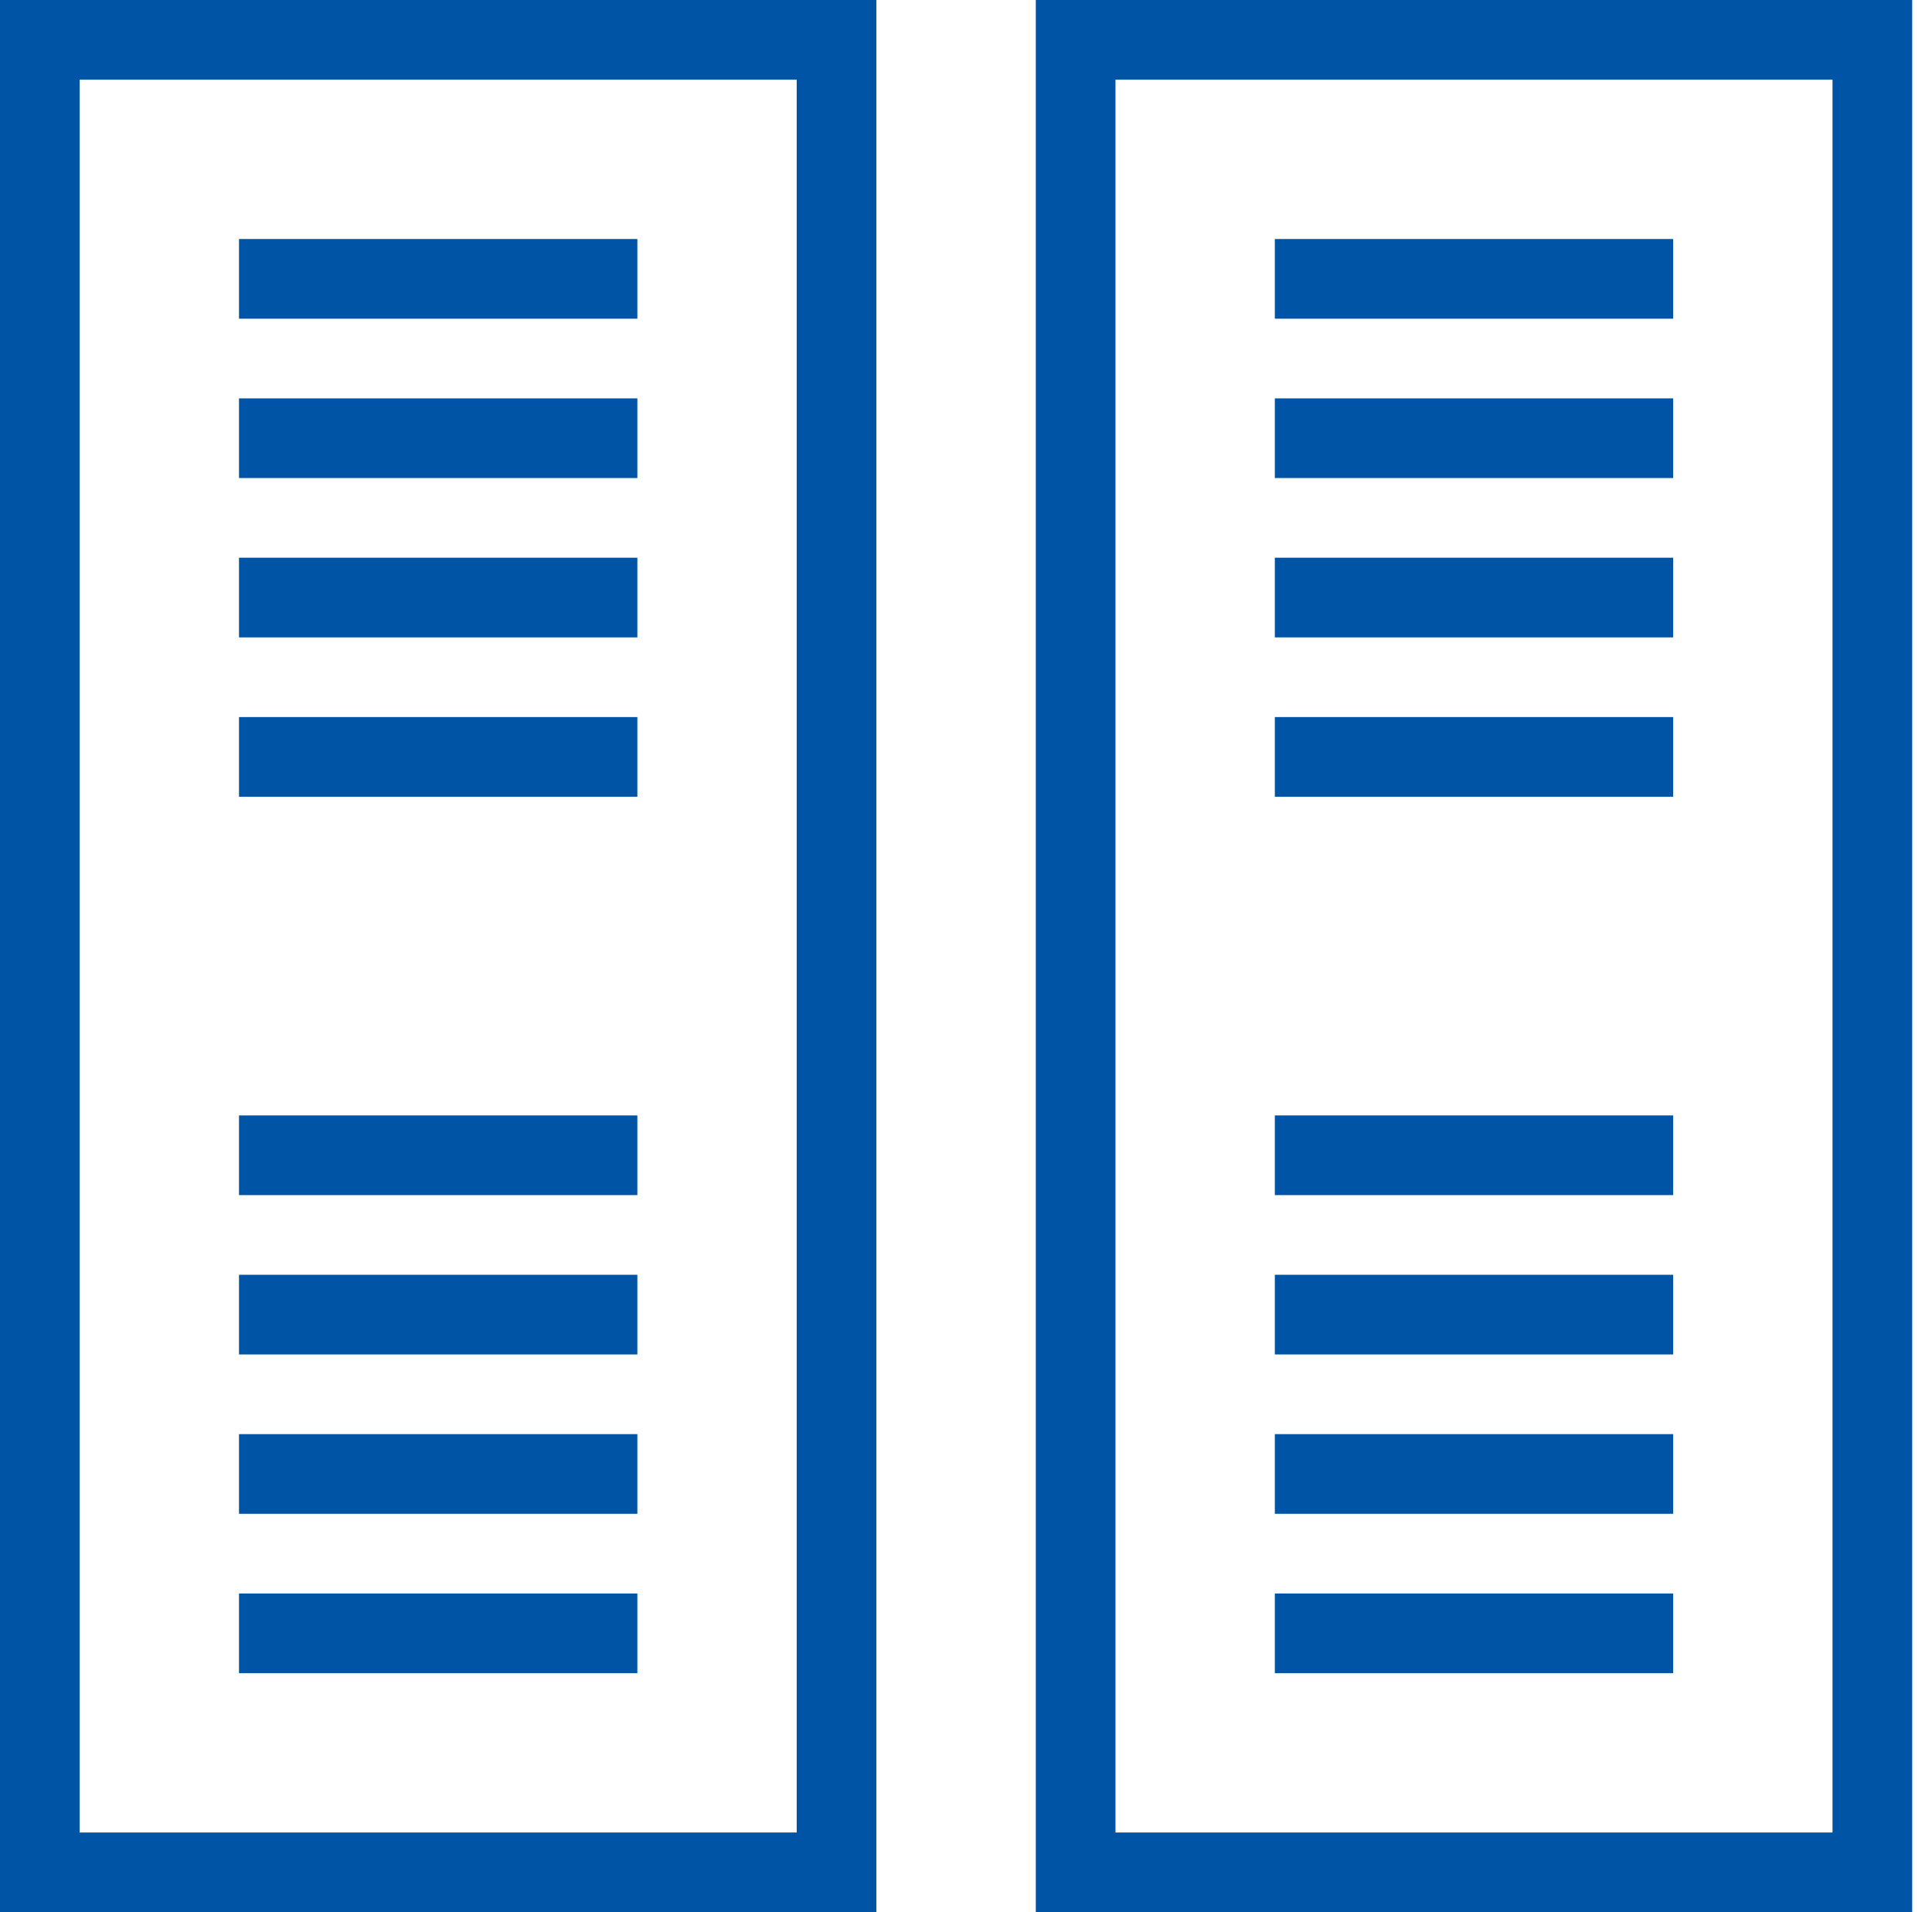
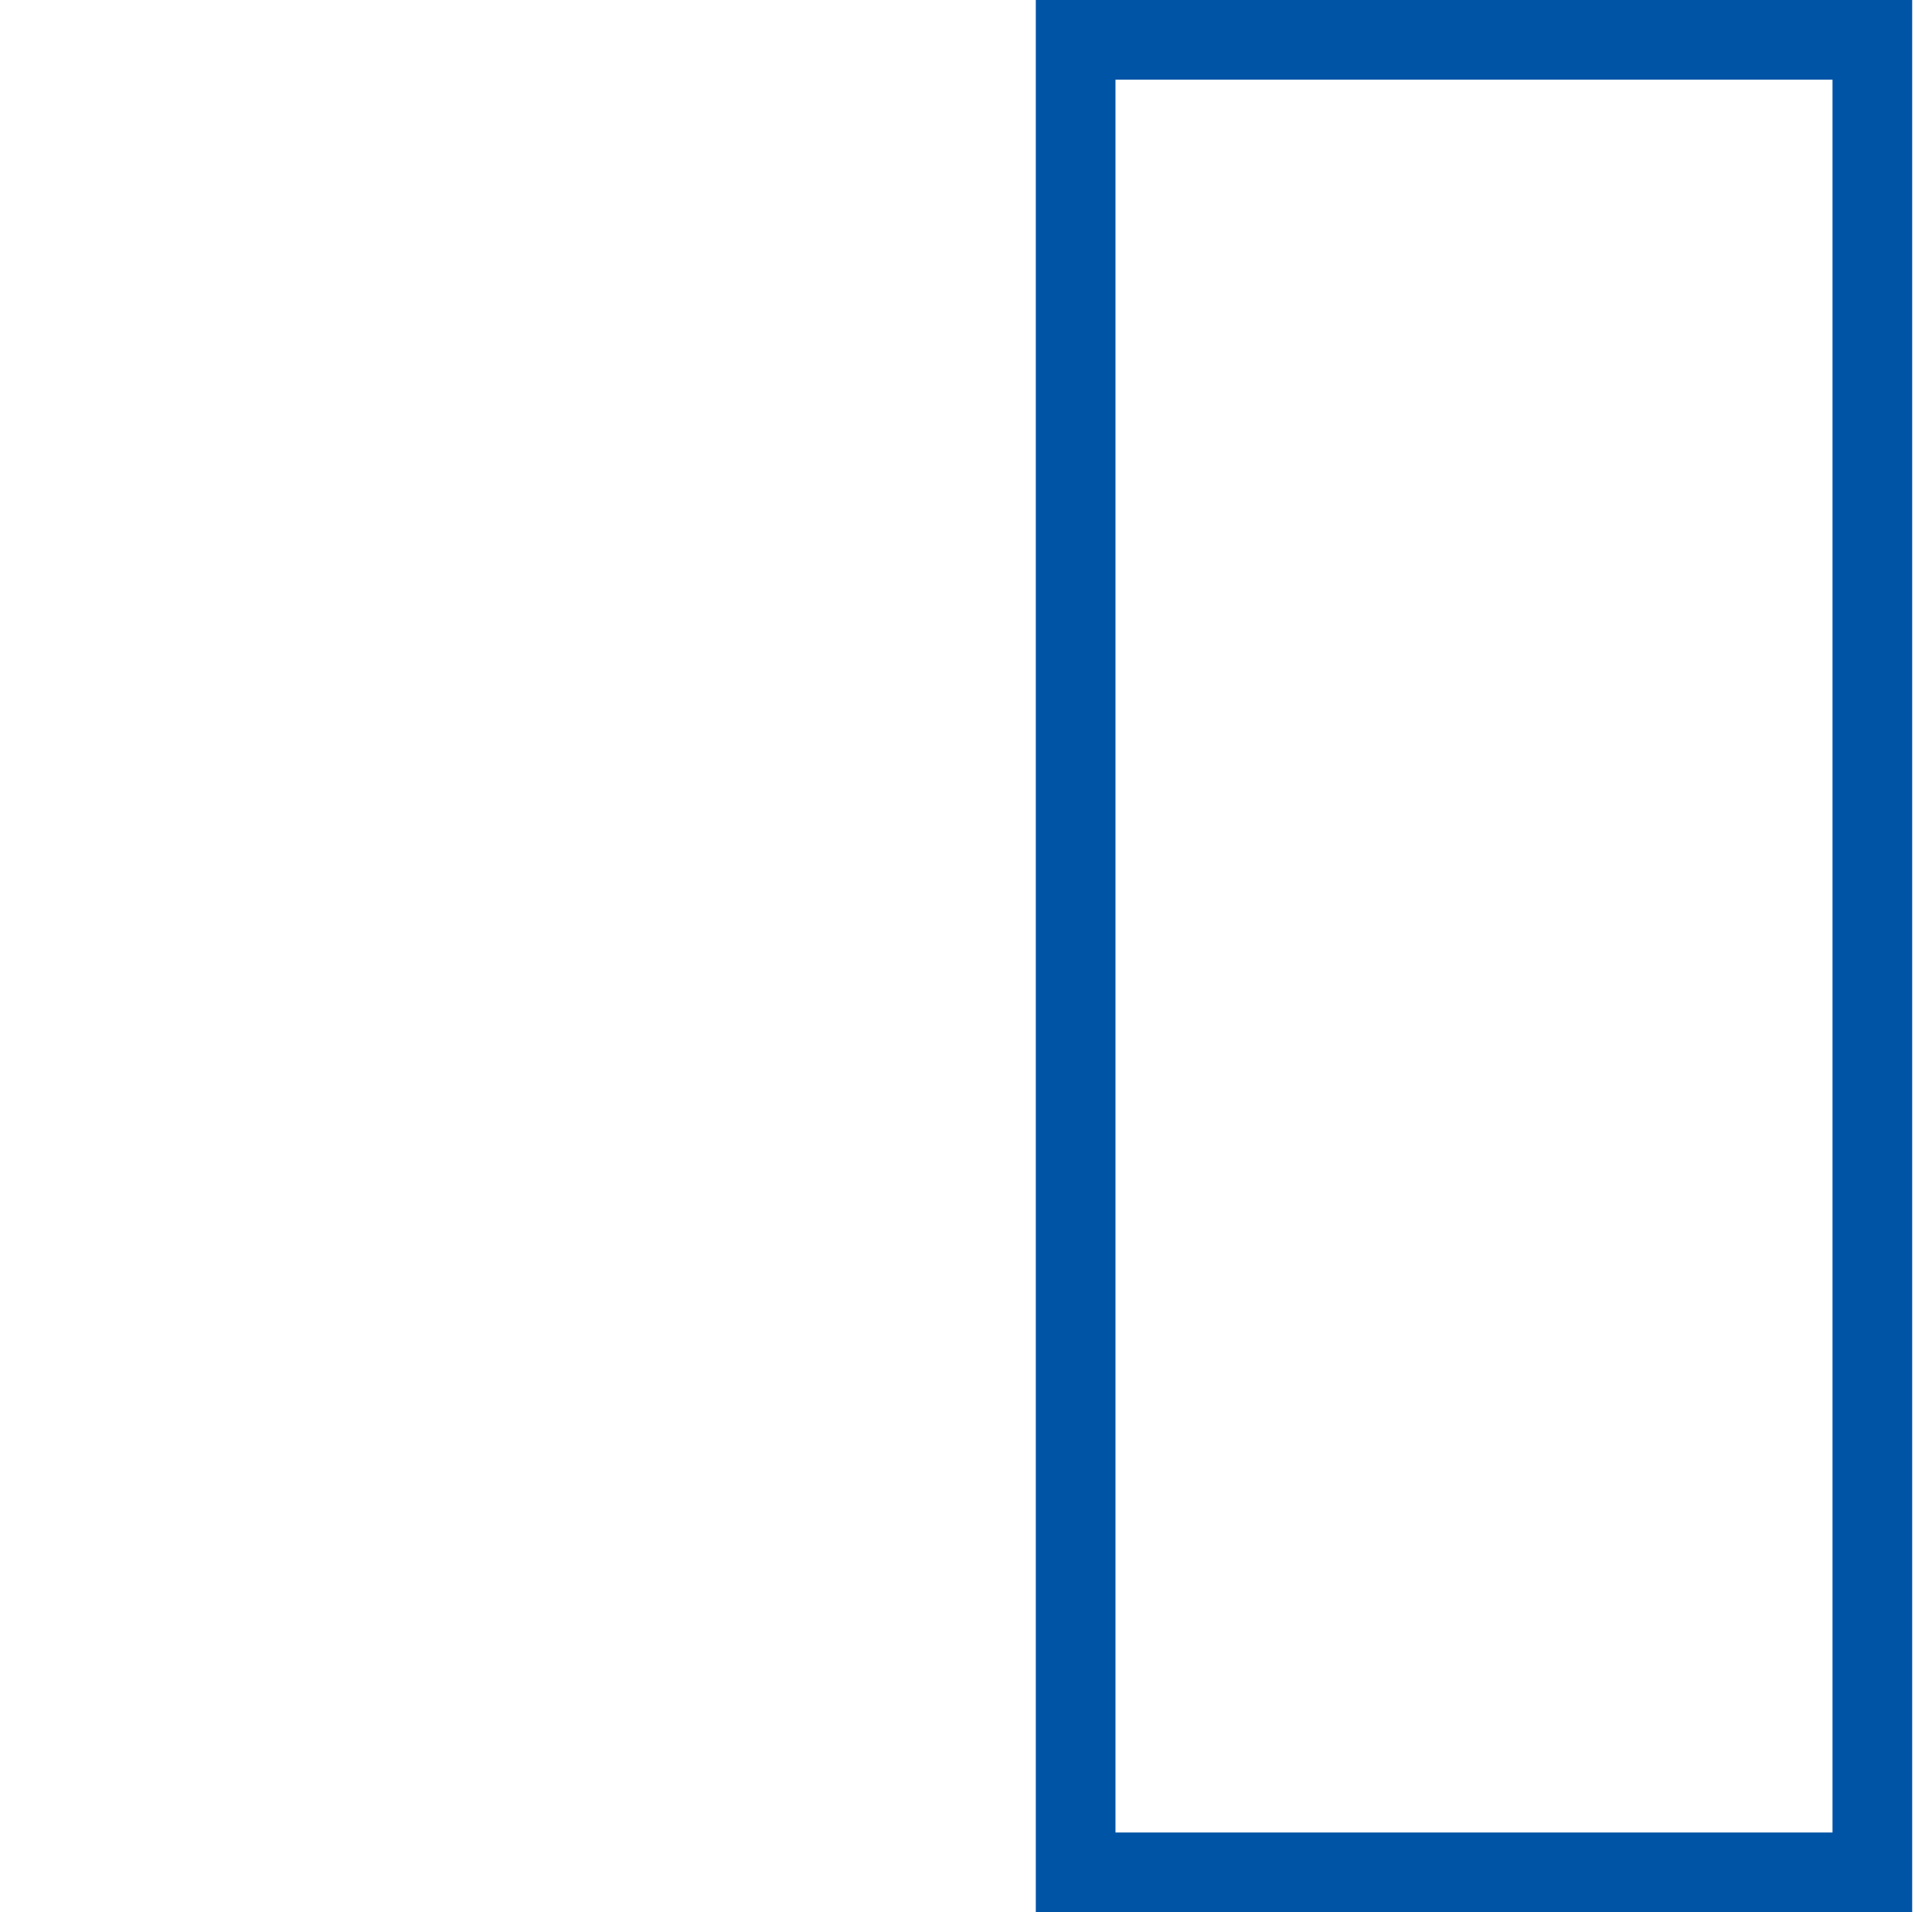
<svg xmlns="http://www.w3.org/2000/svg" width="97" height="96" viewBox="0 0 97 96">
  <g fill="none" fill-rule="evenodd">
    <g stroke="#0054A6" stroke-width="4" transform="translate(2 2)">
-       <rect width="40" height="92" />
-       <path d="M10 12L30 12M10 20L30 20M10 28L30 28M10 36L30 36M10 56L30 56M10 64L30 64M10 72L30 72M10 80L30 80" />
      <rect width="40" height="92" x="52.005" />
-       <path d="M62.006 12L82.005 12M62.006 20L82.005 20M62.006 28L82.005 28M62.006 36L82.005 36M62.006 56L82.005 56M62.006 64L82.005 64M62.006 72L82.005 72M62.006 80L82.005 80" />
    </g>
-     <rect width="96" height="96" />
  </g>
</svg>